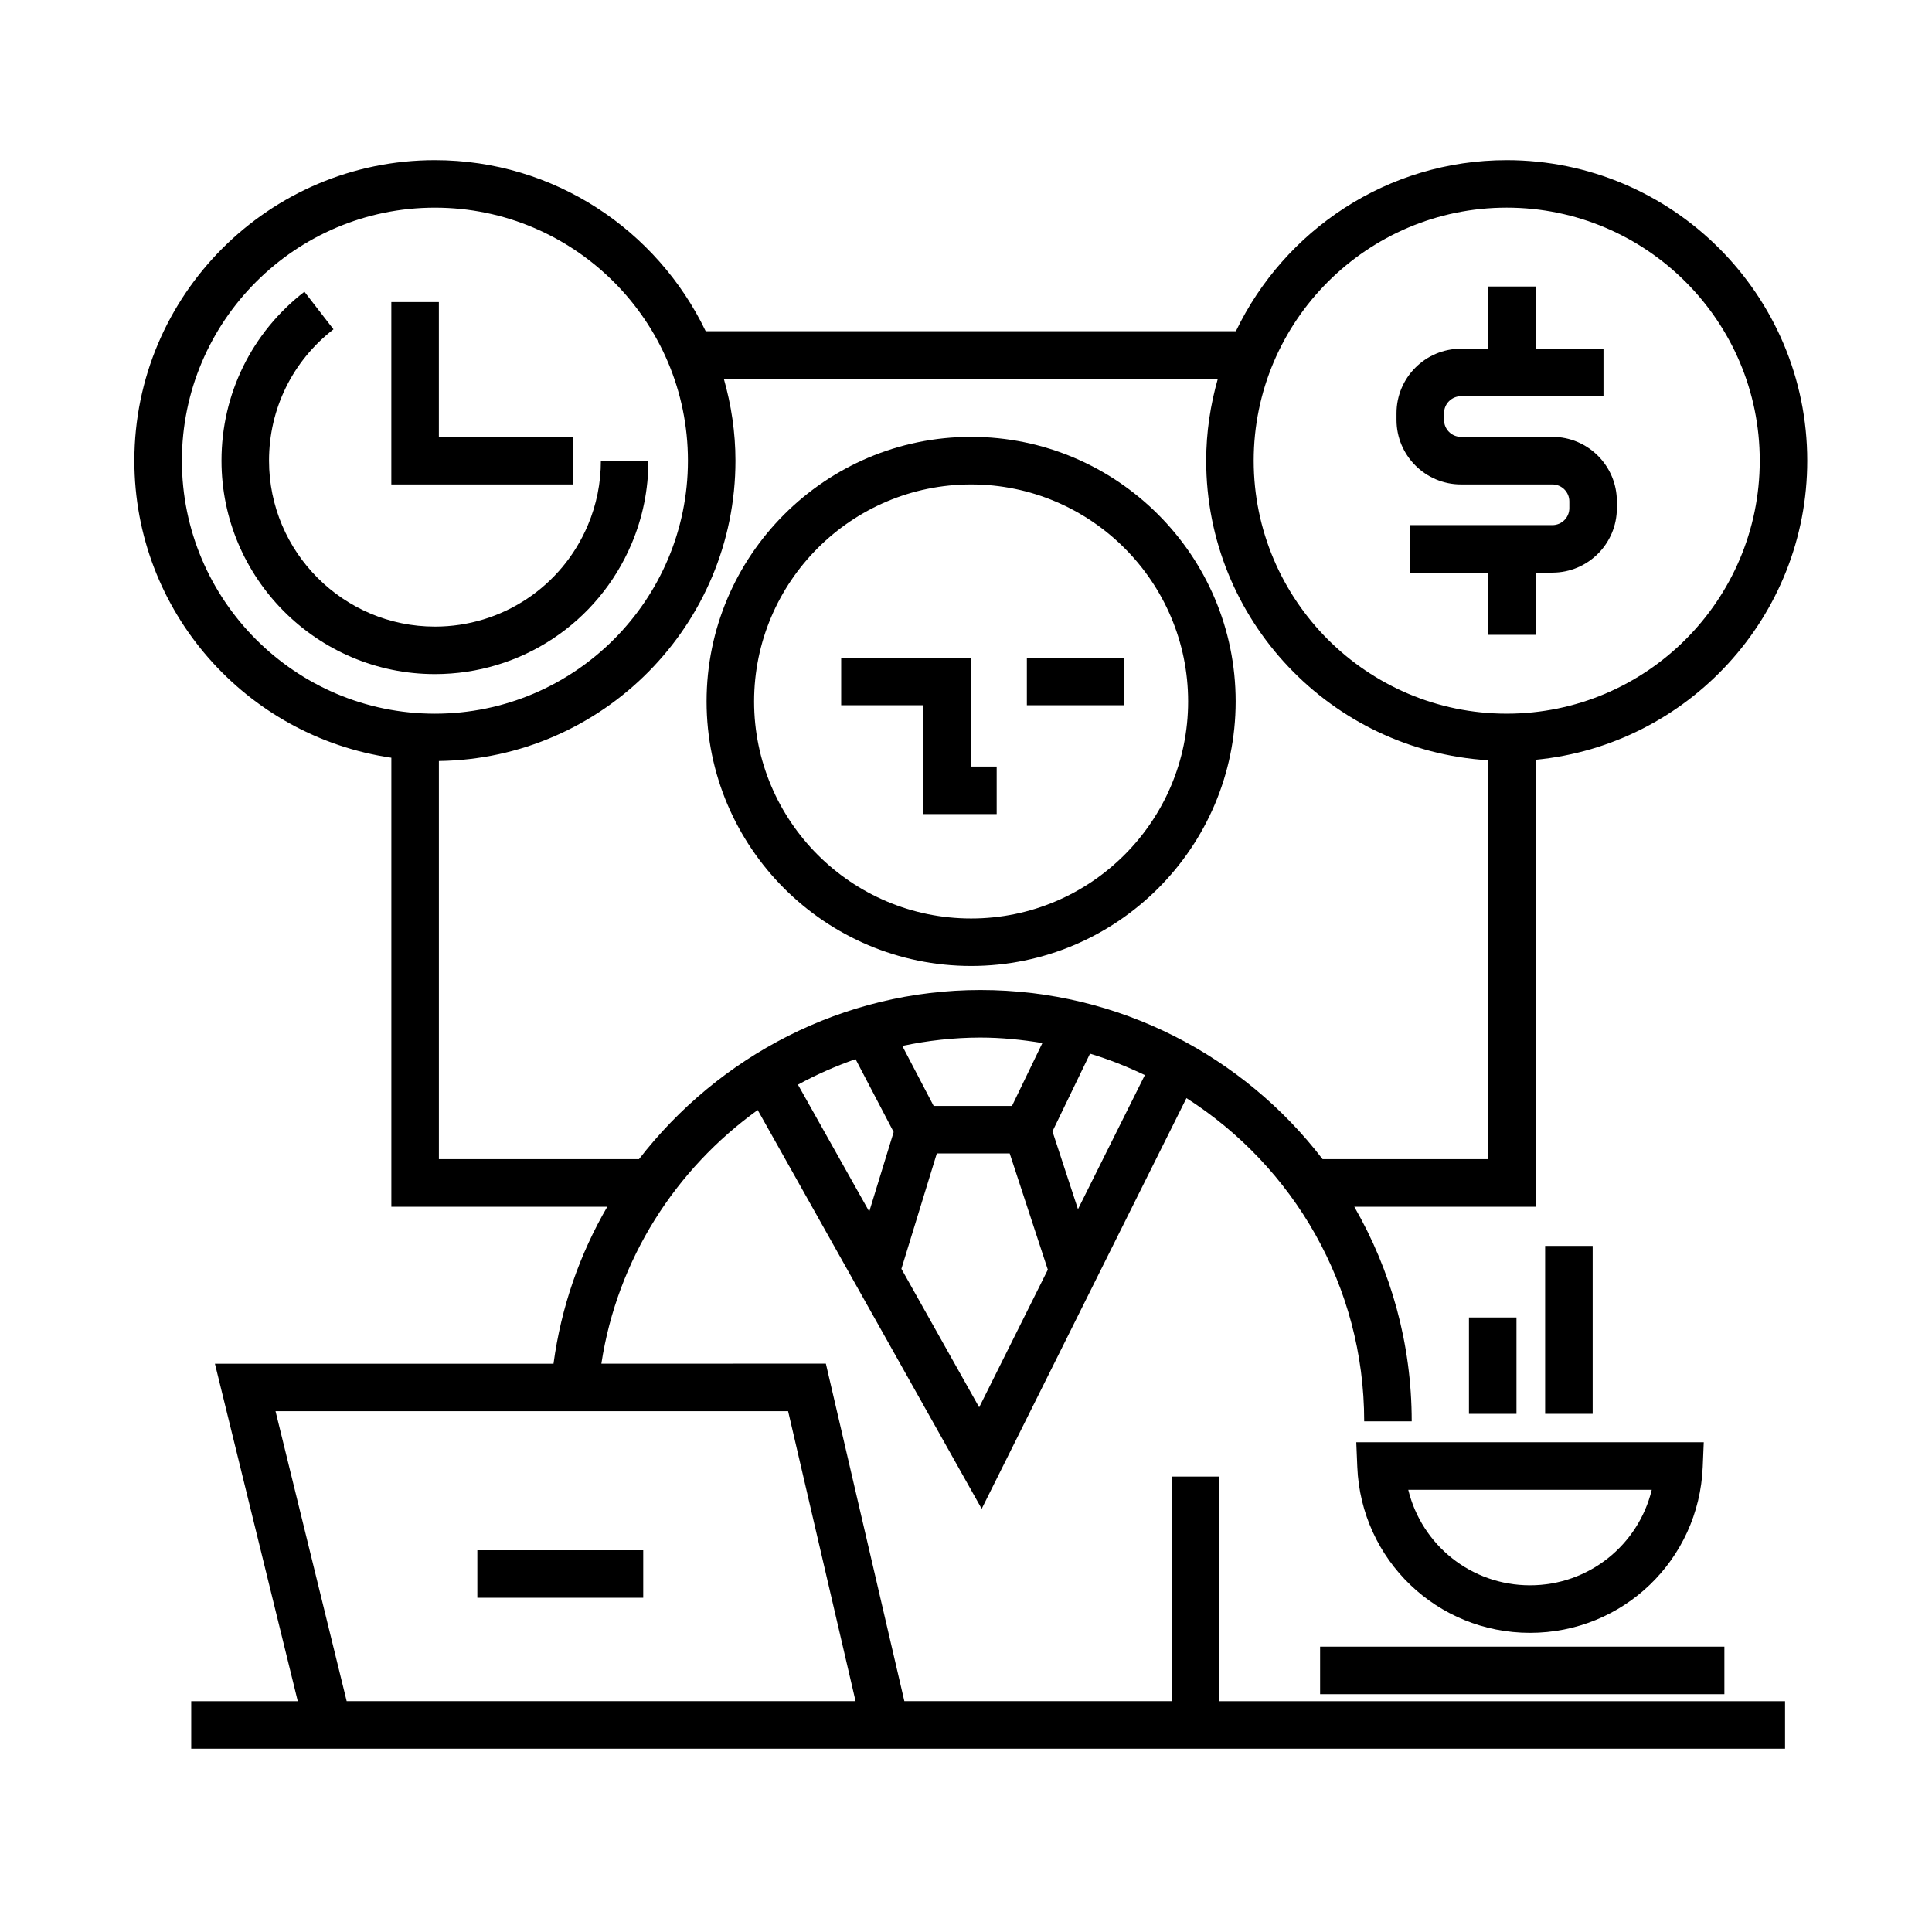
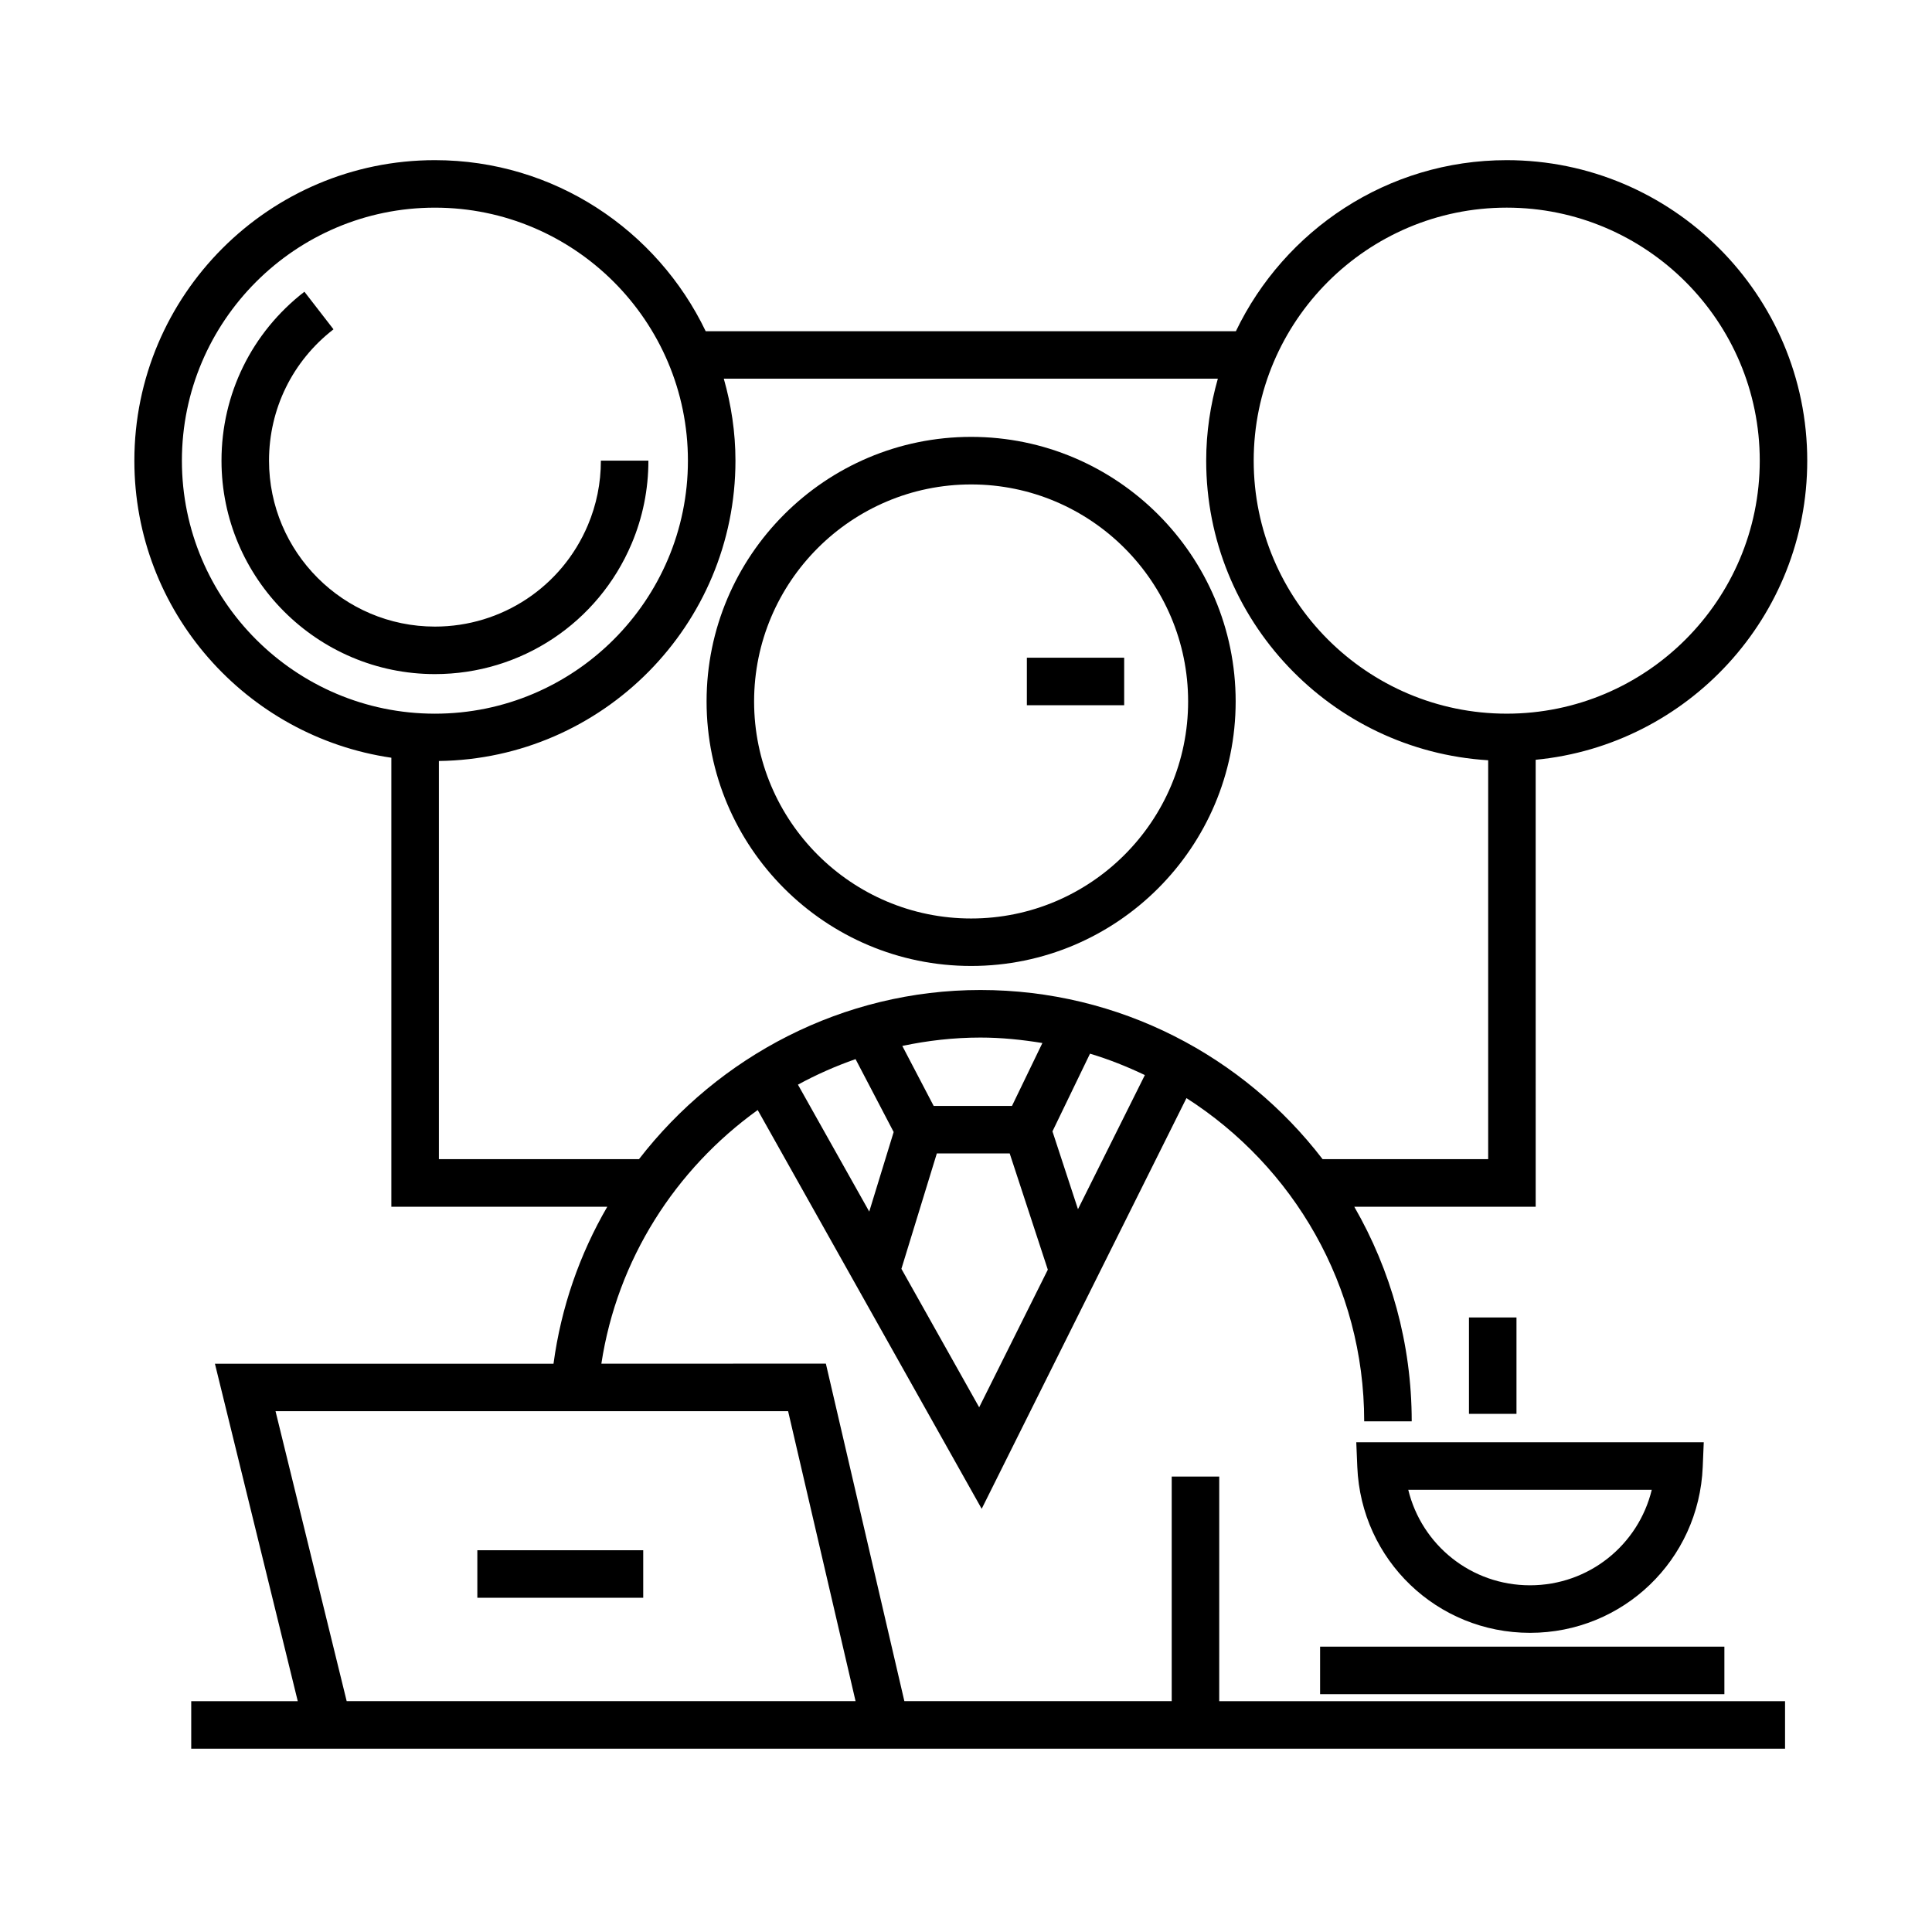
<svg xmlns="http://www.w3.org/2000/svg" fill="#000000" width="800px" height="800px" version="1.1" viewBox="144 144 512 512">
  <g>
    <path d="m401.36 399.99c38.652 0 70.102-31.449 70.102-70.105s-31.441-70.109-70.102-70.109c-38.656 0-70.109 31.453-70.109 70.109 0 38.66 31.453 70.105 70.109 70.105zm0-127.61c31.703 0 57.504 25.801 57.504 57.516 0 31.711-25.797 57.512-57.504 57.512-31.711 0-57.516-25.801-57.516-57.512 0-31.715 25.805-57.516 57.516-57.516z" />
    <path d="m467.11 535.3h-12.594v59.52h-70.852l-20.801-89.438-59.496 0.004c4.207-27.652 19.68-51.578 41.43-67.215l59.359 105.68 54.266-108.84c28.27 18.086 47.102 49.68 47.102 85.664h12.594c0-20.695-5.562-40.113-15.219-56.875h48.074l-0.004-118.45c40.328-3.879 71.969-37.934 71.969-79.258 0-43.918-35.73-79.648-79.652-79.648-31.613 0-58.906 18.566-71.762 45.328h-140.51c-12.848-26.762-40.137-45.328-71.758-45.328-43.918 0-79.648 35.73-79.648 79.648 0 39.992 29.648 73.094 68.105 78.715v119h57.219c-7.297 12.555-12.227 26.602-14.246 41.594h-89.727l21.953 89.43h-28.234v12.594h422.38v-12.594h-149.95zm-54.922-98.223h-20.758l-8.312-15.898c6.711-1.414 13.629-2.215 20.707-2.215 5.602 0 11.062 0.574 16.418 1.449zm-41.457-12.398 10.098 19.32-6.473 21.086-18.895-33.641c4.879-2.66 9.98-4.91 15.27-6.766zm32.758 92.273-20.609-36.699 9.387-30.578h19.312l10.102 30.805zm26.184-52.504-6.762-20.621 9.949-20.59c5.031 1.5 9.863 3.441 14.539 5.668zm113.62-265.42c36.973 0 67.059 30.078 67.059 67.051s-30.082 67.051-67.059 67.051c-36.973 0-67.051-30.078-67.051-67.051 0.004-36.965 30.082-67.051 67.051-67.051zm-351.09 67.055c0-36.969 30.078-67.051 67.051-67.051 36.969 0 67.051 30.078 67.051 67.051 0 36.973-30.078 67.051-67.051 67.051-36.969 0-67.051-30.078-67.051-67.051zm68.105 185.11v-105.52c43.43-0.57 78.594-36.031 78.594-79.594 0-7.535-1.125-14.809-3.09-21.723h130.93c-1.969 6.918-3.09 14.188-3.09 21.723 0 42.258 33.105 76.836 74.73 79.398v105.71h-43.883c-20.906-27.23-53.766-44.828-90.676-44.828-36.441 0-69.414 17.574-90.484 44.828zm-43.293 66.785h135.84l17.875 76.84h-134.86z" />
    <path d="m311.38 288.1c2.953-6.977 4.453-14.383 4.453-22.023h-12.594c0 5.941-1.164 11.699-3.457 17.113-6.898 16.32-22.801 26.863-40.516 26.863-24.25 0-43.973-19.73-43.973-43.977 0-13.715 6.227-26.395 17.086-34.805l-7.707-9.961c-13.961 10.809-21.973 27.121-21.973 44.758 0 31.191 25.375 56.574 56.566 56.574 22.781 0.004 43.234-13.555 52.113-34.543z" />
-     <path d="m295.82 259.79h-35.516v-35.738h-12.598v48.332h48.113z" />
-     <path d="m531.18 272.38h24.219c2.473 0 4.492 2.016 4.492 4.492v1.797c0 2.473-2.016 4.488-4.492 4.488h-37.754v12.594h20.73v16.48h12.594v-16.48h4.43c9.422 0 17.09-7.664 17.09-17.086v-1.797c0-9.422-7.664-17.09-17.09-17.09h-24.219c-2.473 0-4.492-2.016-4.492-4.488v-1.797c0-2.473 2.016-4.488 4.492-4.488h37.762v-12.594h-17.973v-16.48h-12.594v16.48h-7.195c-9.422 0-17.09 7.664-17.09 17.086v1.797c0.004 9.418 7.672 17.086 17.09 17.086z" />
-     <path d="m388.65 359.74h19.48v-12.594h-6.887v-28.848h-34.32v12.594h21.727z" />
    <path d="m416.13 318.3h25.789v12.594h-25.789z" />
    <path d="m493.84 580.38h107.14v12.594h-107.14z" />
    <path d="m503.7 532.77c1.023 24.645 21.129 43.949 45.77 43.949s44.75-19.301 45.77-43.949l0.273-6.559h-92.086zm78.035 6.039c-3.551 14.621-16.656 25.312-32.266 25.312s-28.711-10.691-32.266-25.312z" />
    <path d="m533.29 493.14h12.594v25.543h-12.594z" />
-     <path d="m553.48 474.18h12.594v44.5h-12.594z" />
    <path d="m270.5 554.83h43.961v12.594h-43.961z" />
  </g>
</svg>